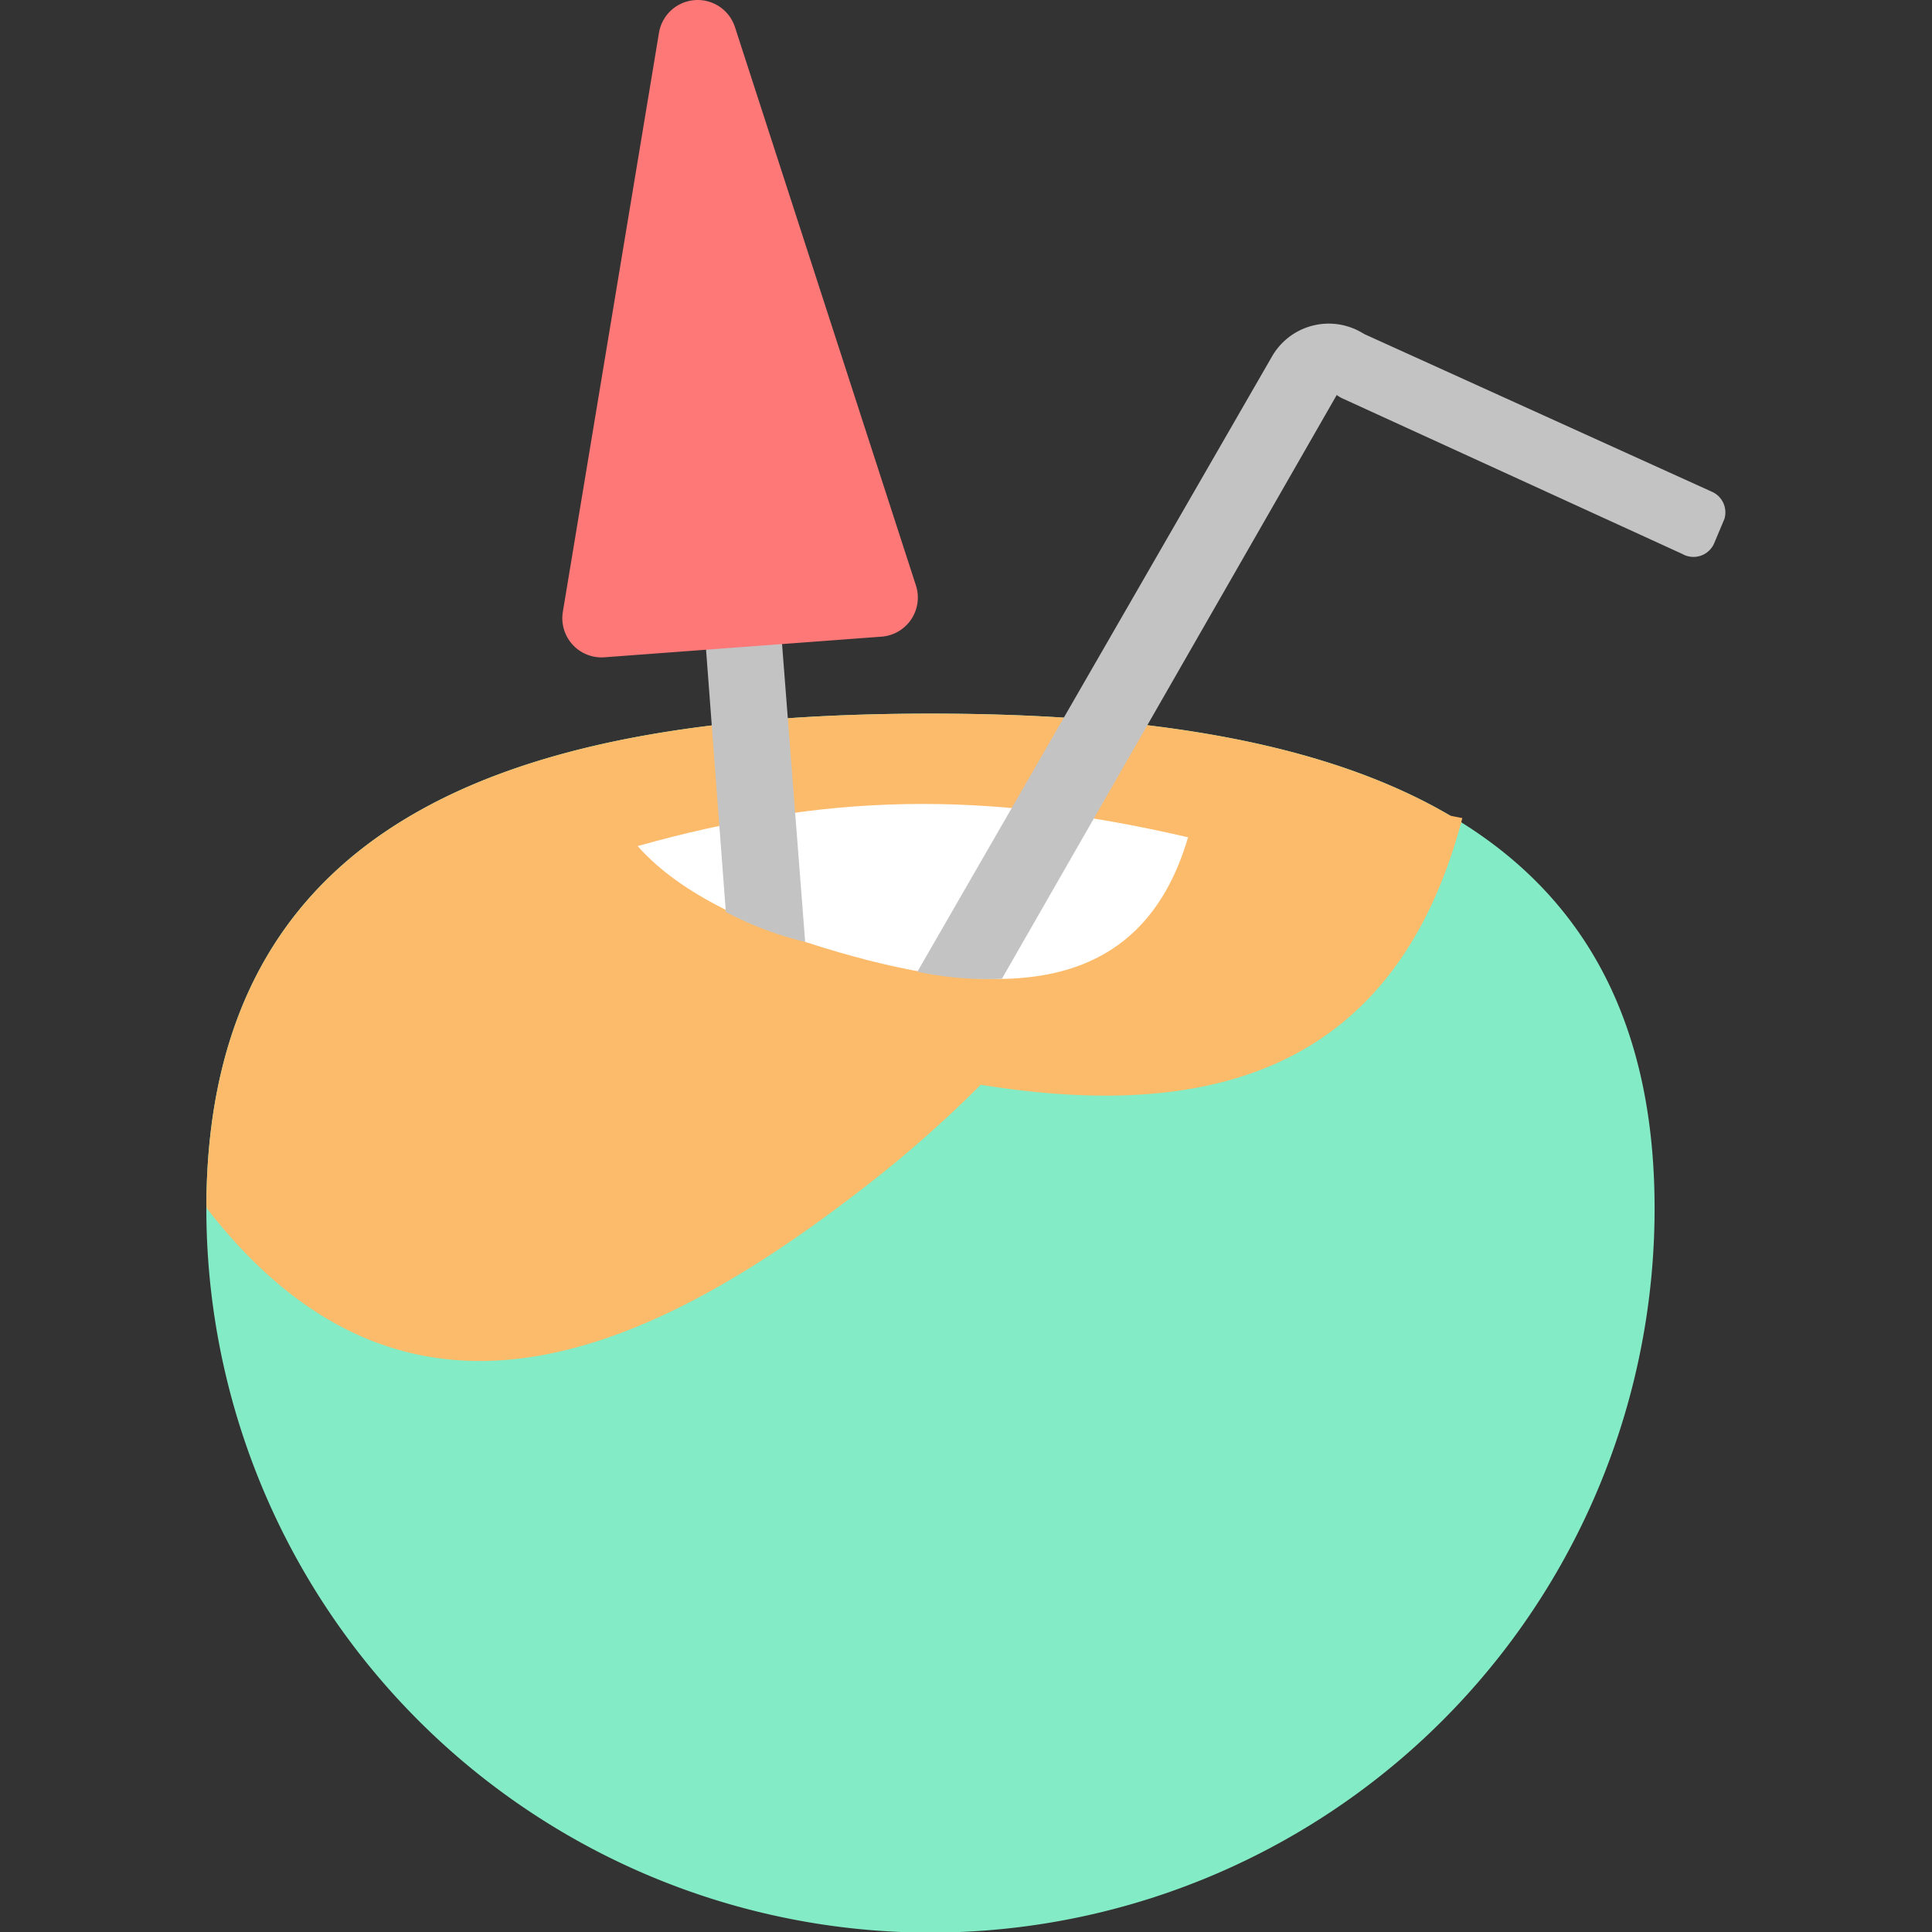
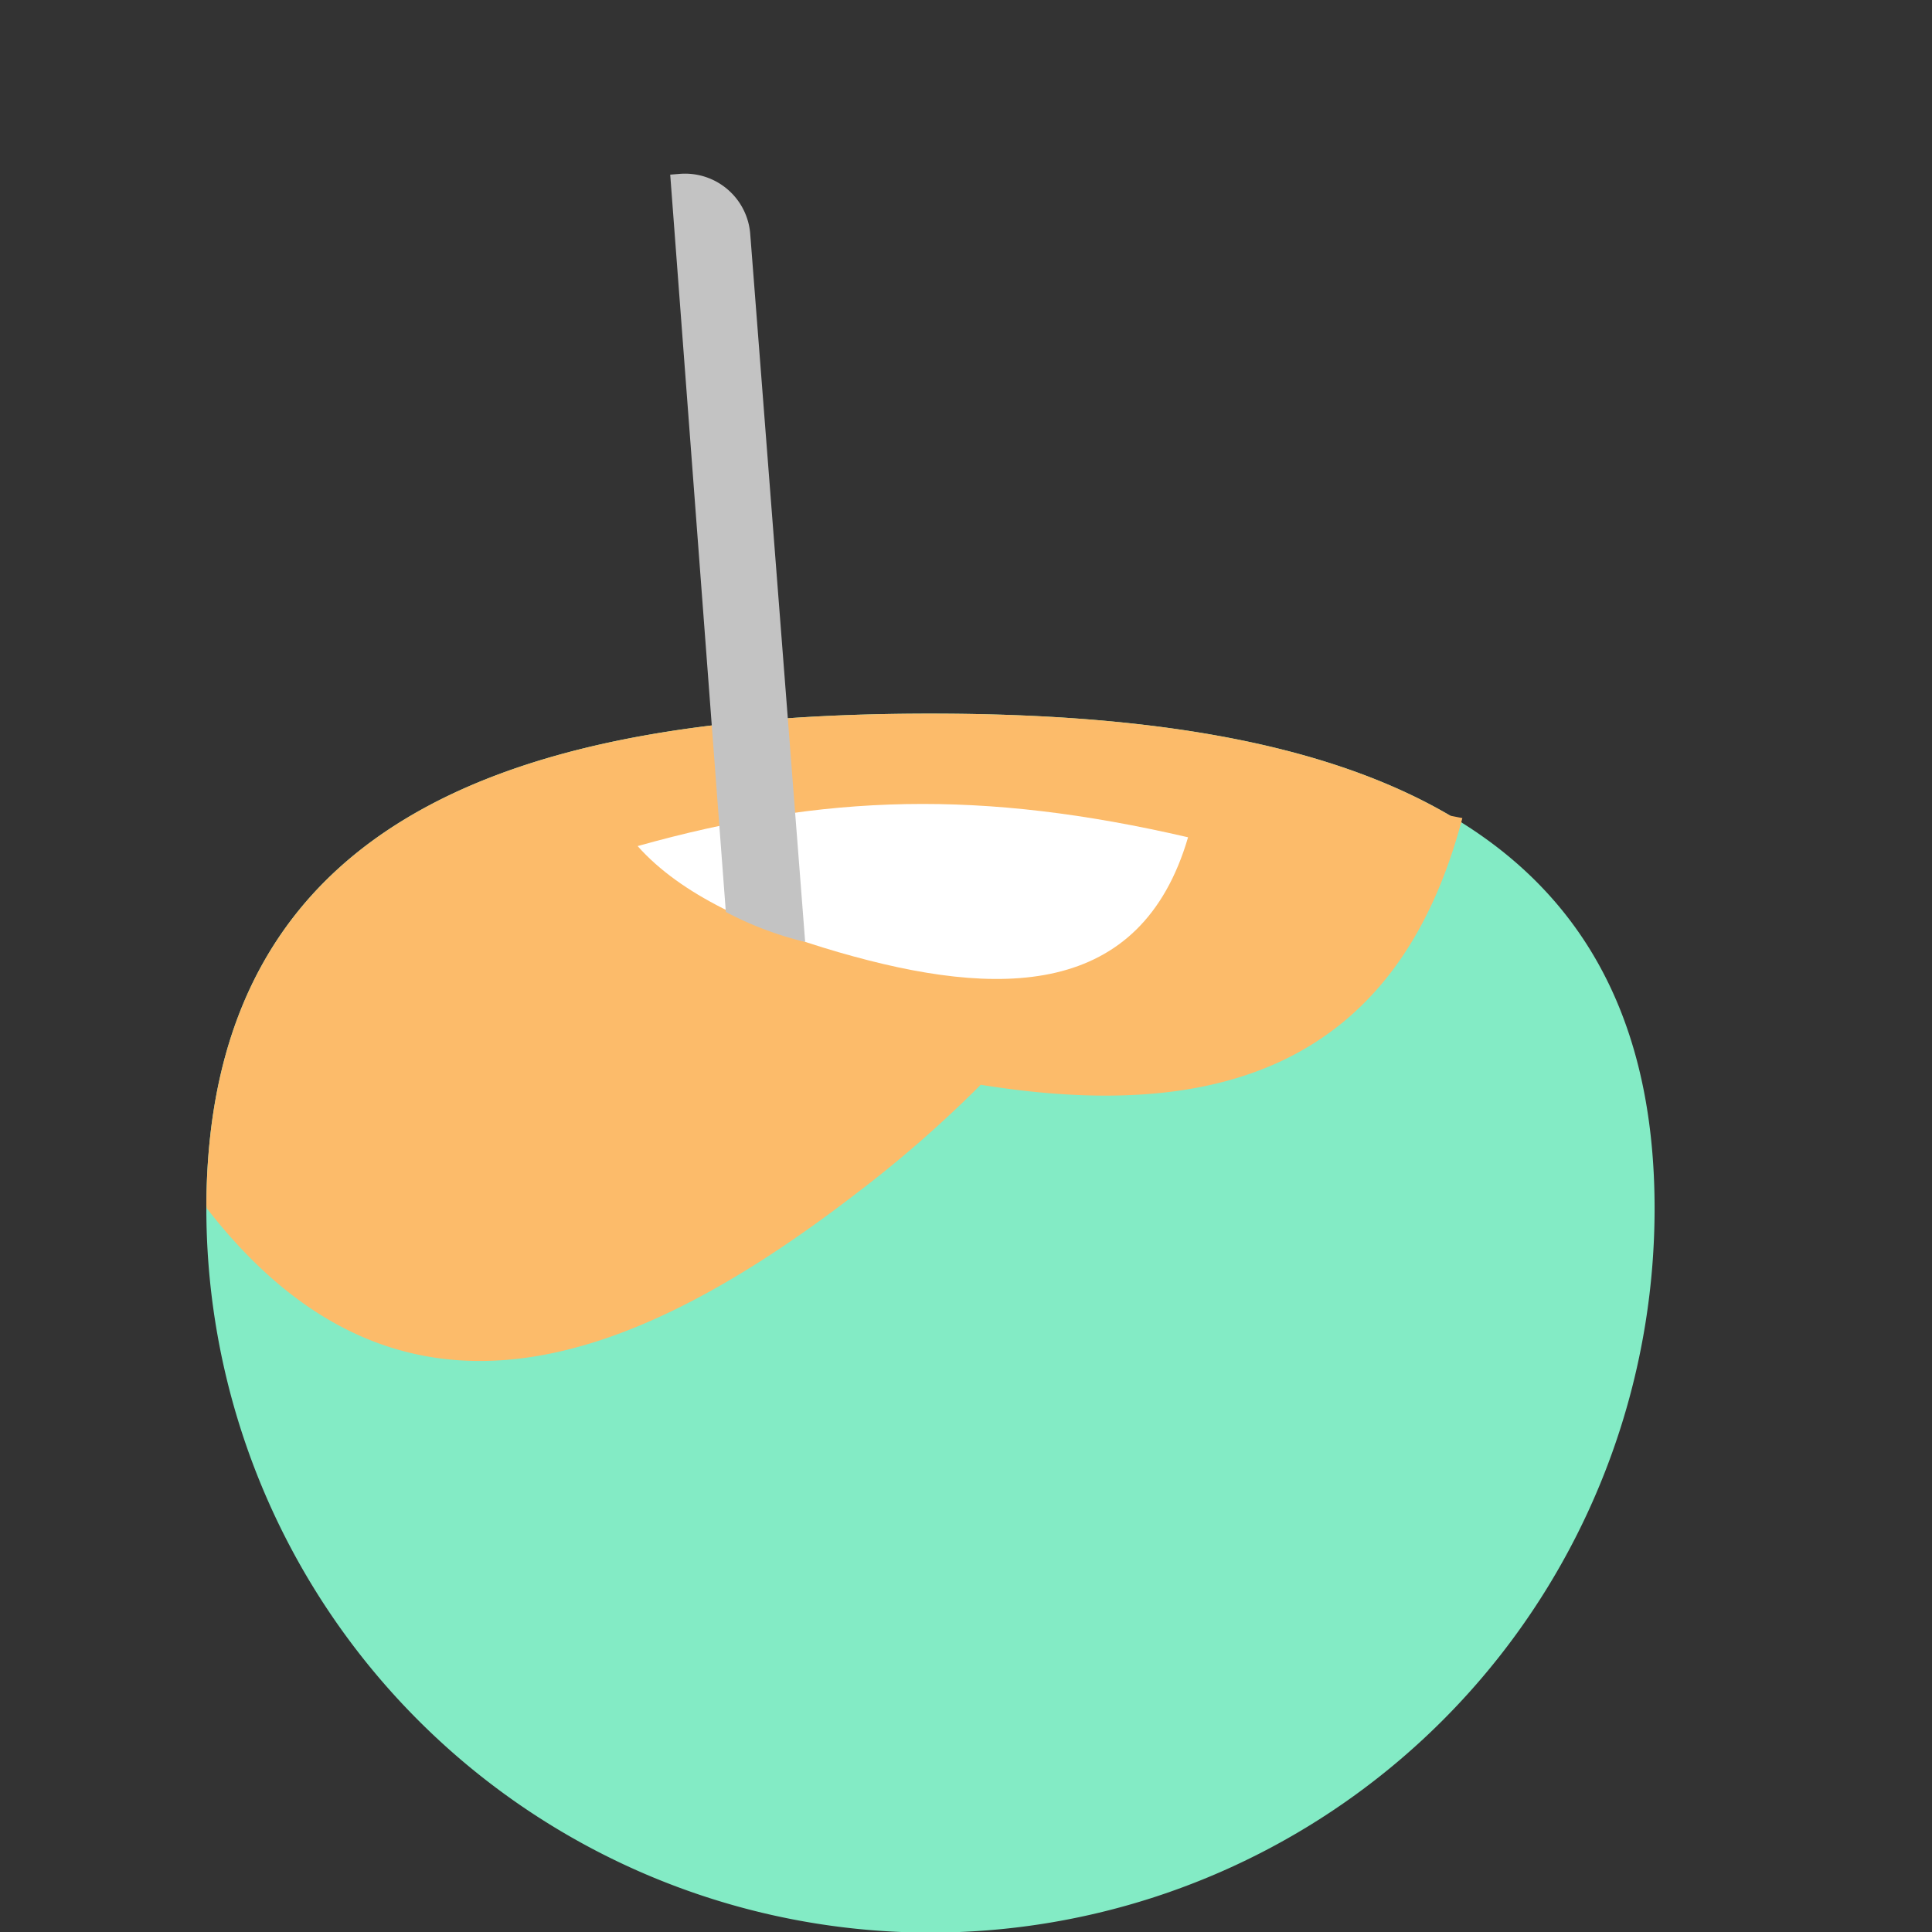
<svg xmlns="http://www.w3.org/2000/svg" width="800px" height="800px" viewBox="-10.06 0 94.188 94.188">
  <rect x="-10.06" y="0" width="94.188" height="94.188" fill="#333333" stroke="none" />
  <title>Asset 23</title>
  <g id="Layer_2" data-name="Layer 2">
    <g id="Layer_1-2" data-name="Layer 1">
      <g id="Coconut_Icon" data-name="Coconut Icon">
        <path id="Green_Coconut" data-name="Green Coconut" d="M70.604,58.915A35.302,35.302,0,0,1,0,58.915C0,39.435,15.805,34.79,35.302,34.79,54.799,34.79,70.604,39.435,70.604,58.915Z" style="fill:#83ebc5" />
        <path id="Brown_Coconut" data-name="Brown Coconut" d="M61.212,40.111l-.035-.022q.028-.102.055-.206-.293-.058-.584-.115c-6.416-3.769-15.401-4.978-25.345-4.978-19.471,0-35.261,4.633-35.302,24.049l.062-.003L0,58.878C9.274,70.863,20.518,66.774,31.663,58.2a58.64,58.64,0,0,0,6.089-5.316c10.972,1.766,20.072-.494,23.411-12.743Z" style="fill:#fcbb6a" />
        <path id="Coconut_Opening" data-name="Coconut Opening" d="M21.025,41.248c2.121,2.386,5.682,3.98,9.803,5.175,7.836,2.272,14.735,2.242,17.032-5.604C37.821,38.493,30.146,38.688,21.025,41.248Z" style="fill:#fff" />
-         <path id="Straw" d="M73.439,23.992,56.466,16.293l-.151-.087a3.189,3.189,0,0,0-4.36,1.167L34.664,47.372a16.456,16.456,0,0,0,4.12.345l16.323-28.46a1.827,1.827,0,0,0,.25.153l16.596,7.595a1.098,1.098,0,0,0,1.564-.54l.49-1.164A1.101,1.101,0,0,0,73.439,23.992Z" style="fill:#c3c3c3" />
        <g id="Umbrella">
          <path id="Umbrella-2" data-name="Umbrella" d="M26.515,11.406a3.187,3.187,0,0,0-3.431-2.93l-.47.038,2.712,35.945a16.461,16.461,0,0,0,3.867,1.461Z" style="fill:#c3c3c3" />
-           <path id="Umbrella-3" data-name="Umbrella" d="M22.066,1.599a1.912,1.912,0,0,1,3.705-.276L34.593,28.542a1.912,1.912,0,0,1-1.676,2.496L19.408,32.044a1.912,1.912,0,0,1-2.028-2.22Z" style="fill:#ff7878" />
        </g>
      </g>
    </g>
  </g>
</svg>